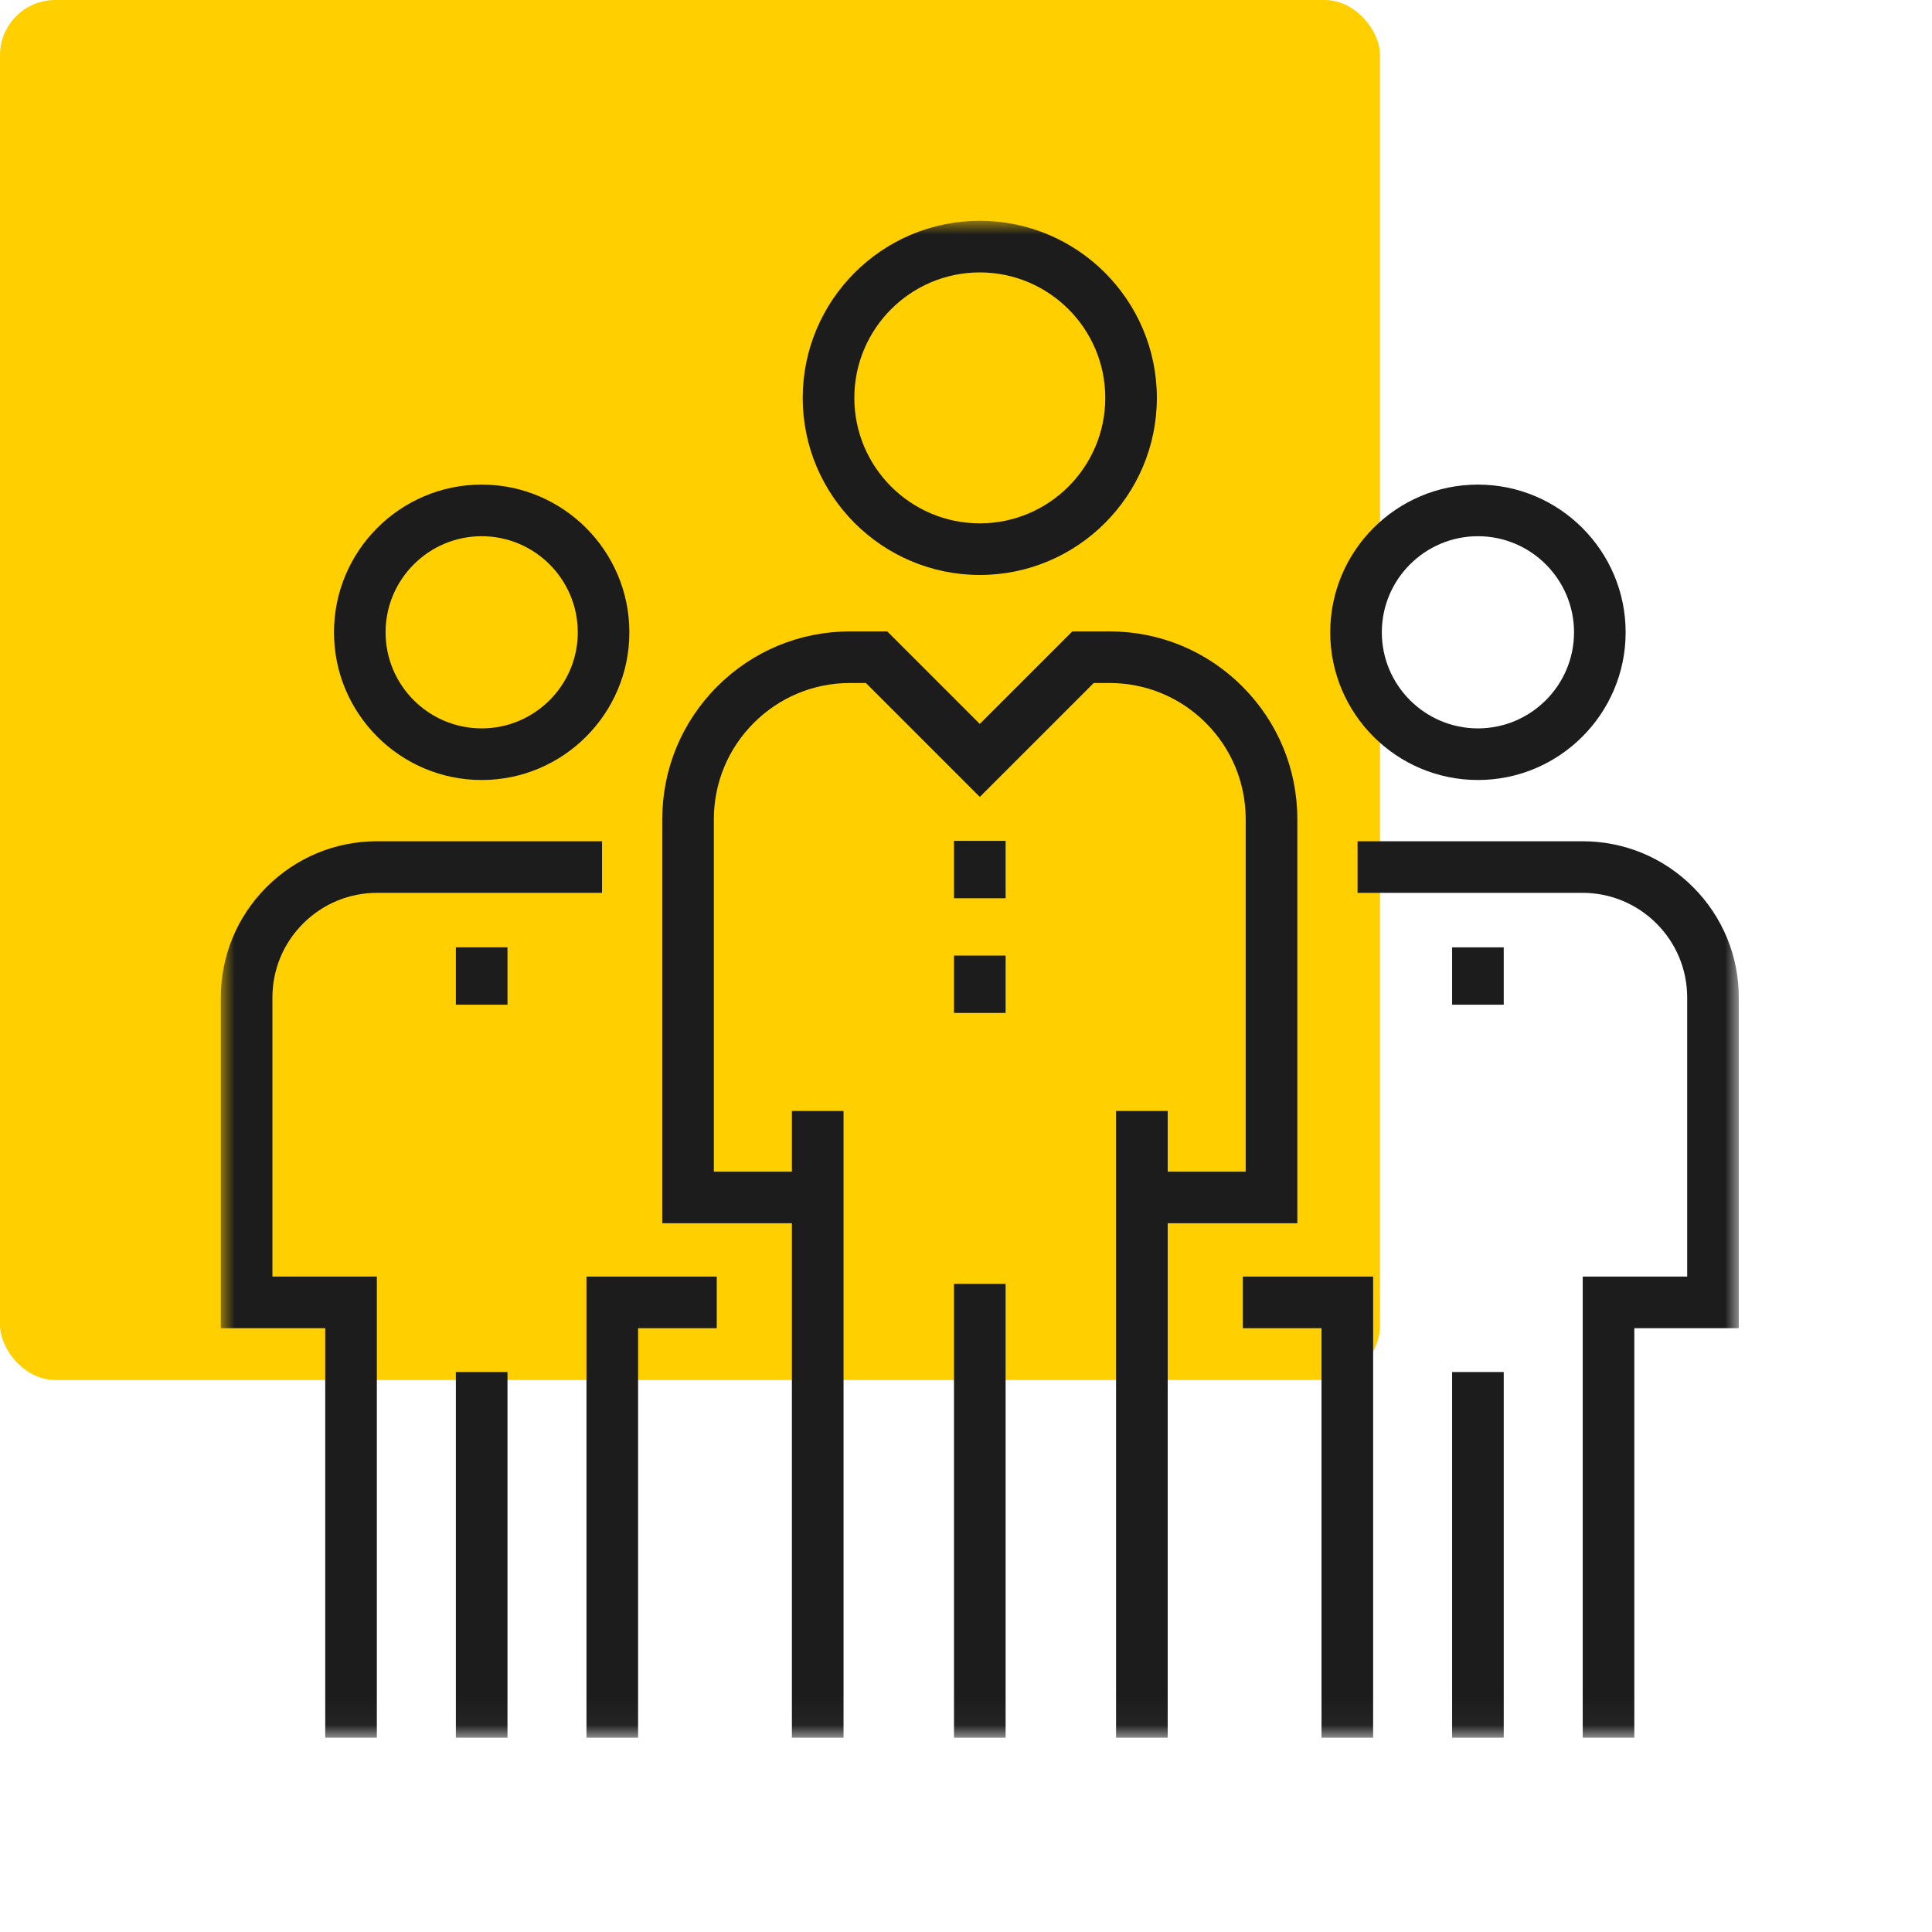
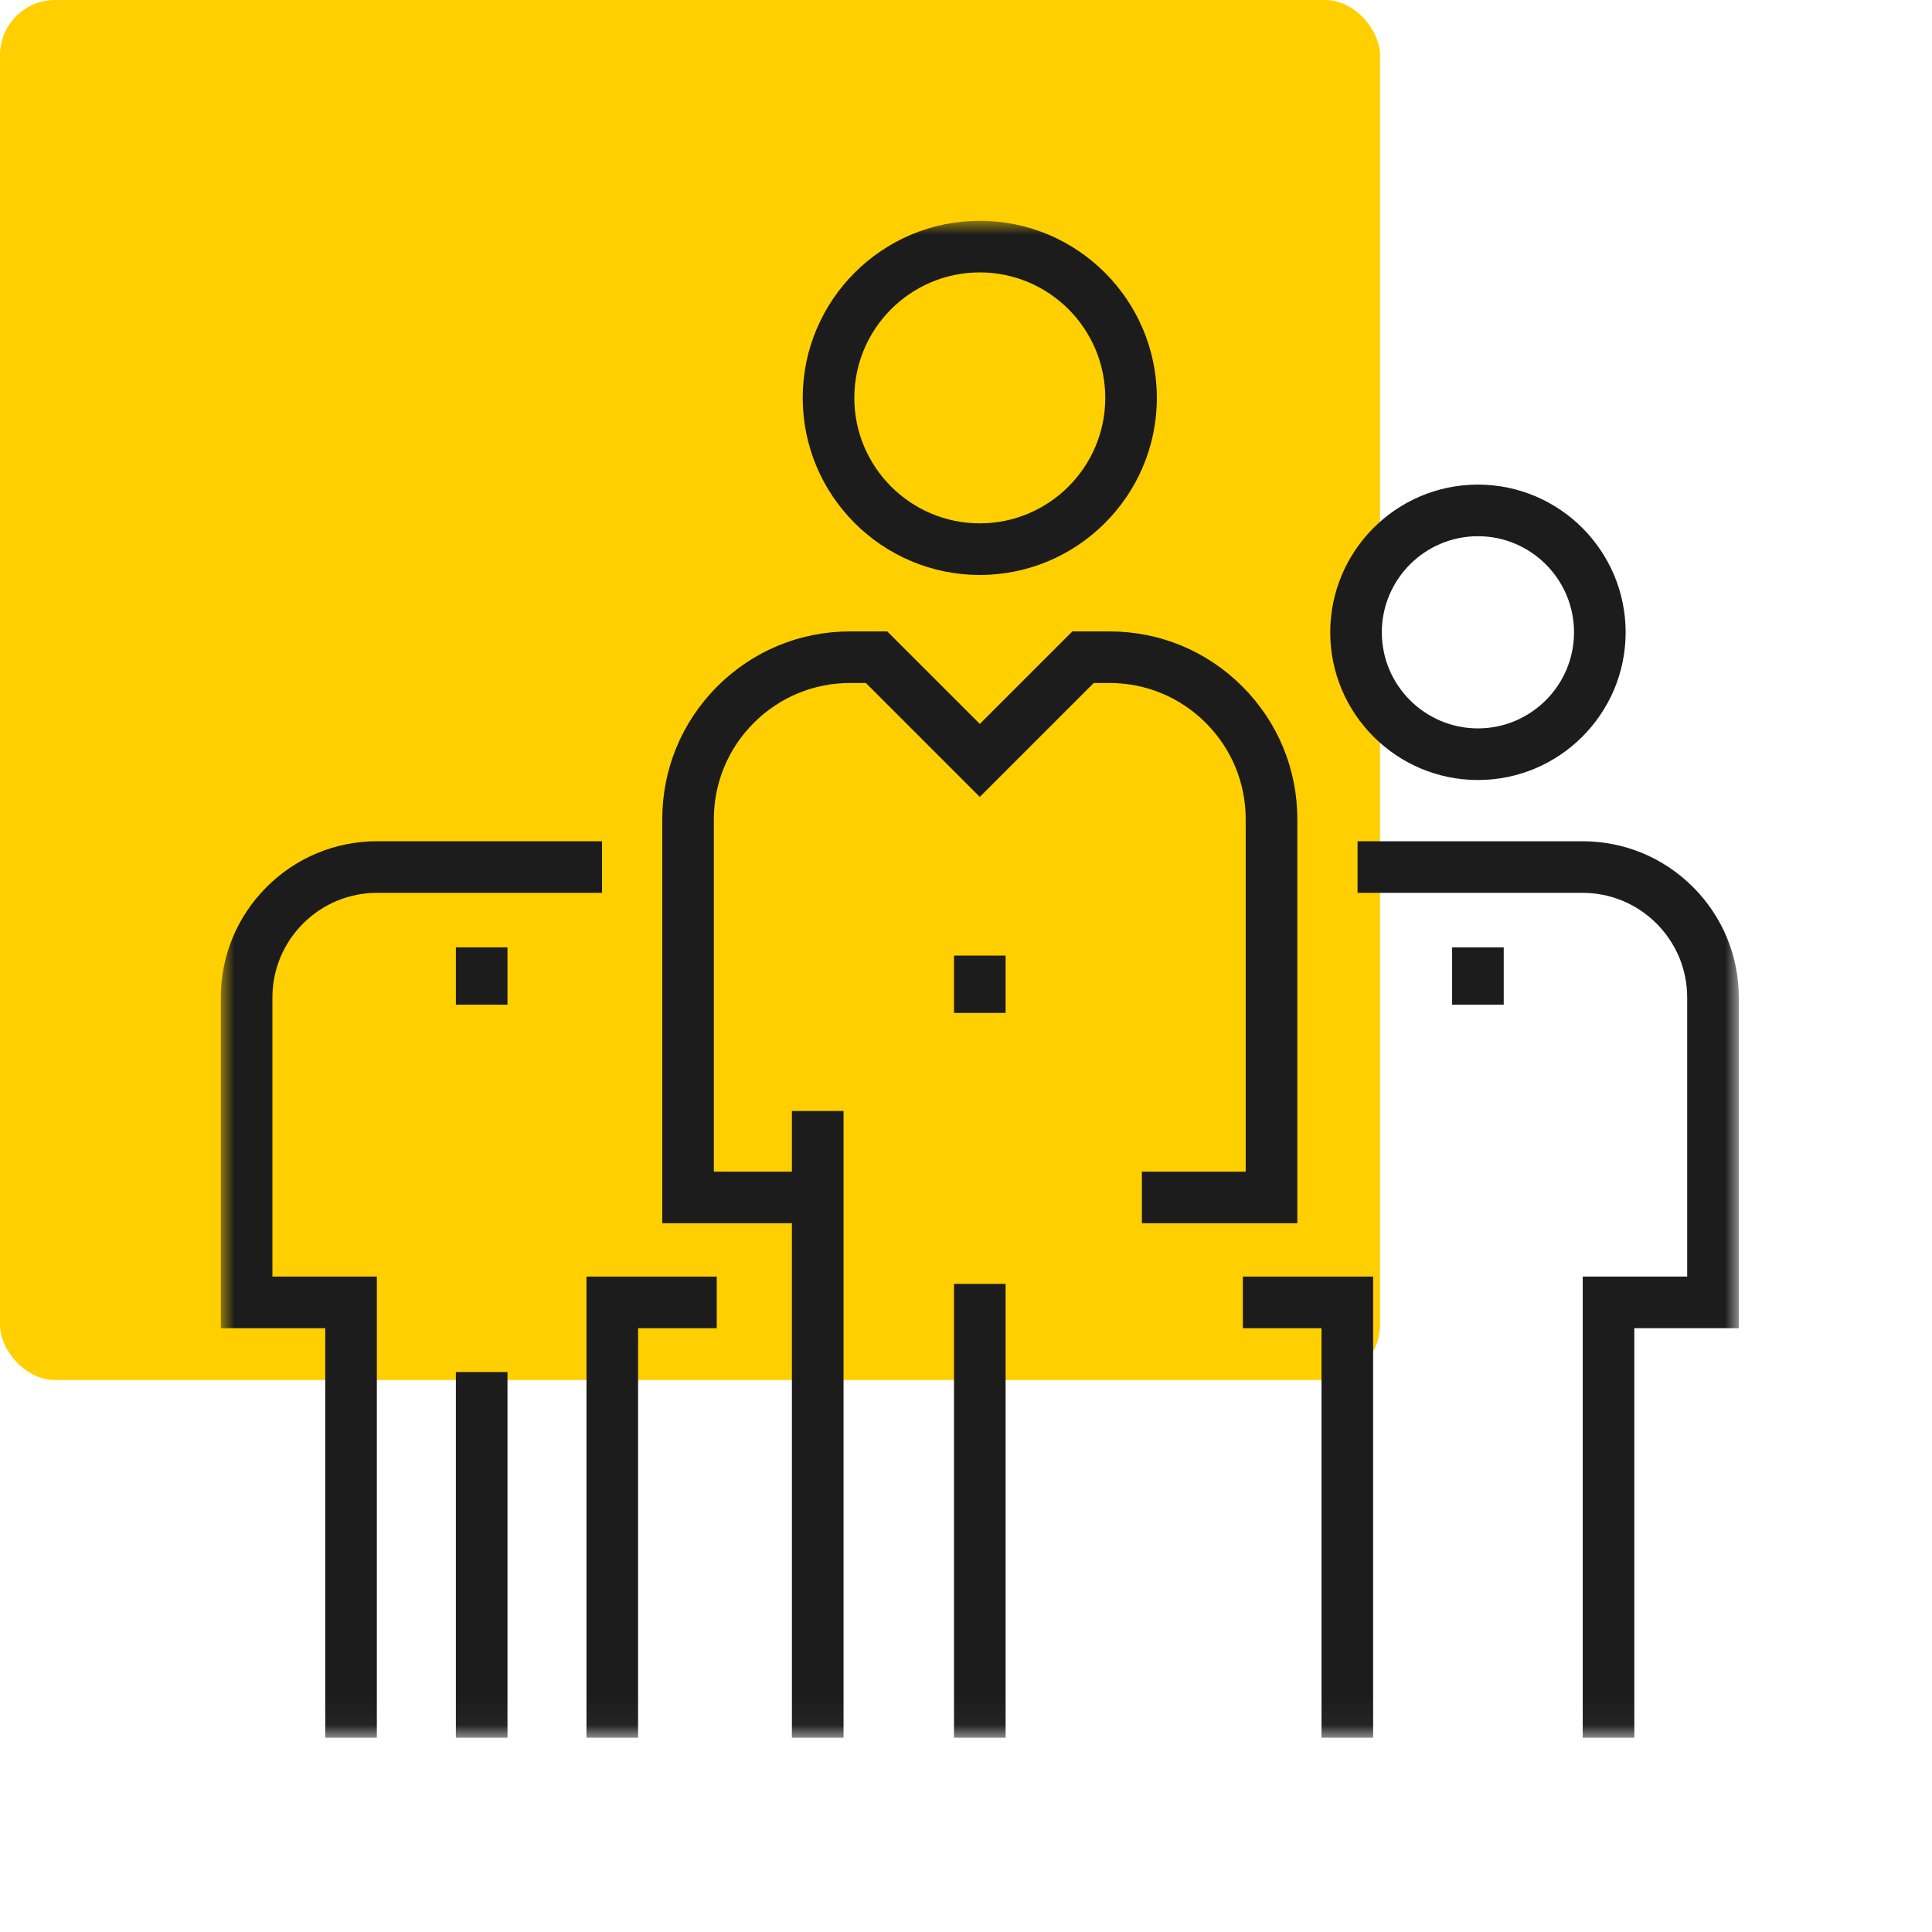
<svg xmlns="http://www.w3.org/2000/svg" xmlns:xlink="http://www.w3.org/1999/xlink" width="70px" height="70px" viewBox="0 0 70 70" version="1.1">
  <title>Artboard Copy</title>
  <defs>
    <polygon id="path-1" points="0 54.961 55 54.961 55 0 0 0" />
  </defs>
  <g id="Artboard-Copy" stroke="none" stroke-width="1" fill="none" fill-rule="evenodd">
    <rect id="Rectangle-Copy-13" fill="#FFCF00" x="0" y="0" width="50" height="50" rx="2" />
    <g id="Group-20" transform="translate(8, 8)">
-       <path d="M9.452,11.428 C7.532,11.428 5.97,12.99 5.97,14.91 C5.97,16.829 7.532,18.391 9.452,18.391 C11.372,18.391 12.934,16.829 12.934,14.91 C12.934,12.99 11.372,11.428 9.452,11.428 M9.452,20.261 C6.501,20.261 4.101,17.86 4.101,14.91 C4.101,11.959 6.501,9.558 9.452,9.558 C12.403,9.558 14.803,11.959 14.803,14.91 C14.803,17.86 12.403,20.261 9.452,20.261" id="Fill-1" fill="#1C1C1C" />
      <mask id="mask-2" fill="white">
        <use xlink:href="#path-1" />
      </mask>
      <g id="Clip-4" />
      <polygon id="Fill-3" fill="#1C1C1C" mask="url(#mask-2)" points="8.517 54.961 10.387 54.961 10.387 41.711 8.517 41.711" />
      <path d="M5.654,54.961 L3.784,54.961 L3.784,40.123 L9.63264591e-05,40.123 L9.63264591e-05,28.147 C9.63264591e-05,26.633 0.589,25.21 1.659,24.139 C2.73,23.069 4.153,22.48 5.667,22.48 L13.813,22.48 L13.813,24.349 L5.667,24.349 C4.653,24.349 3.699,24.745 2.982,25.461 C2.264,26.179 1.87,27.132 1.87,28.147 L1.87,38.253 L5.654,38.253 L5.654,54.961 Z" id="Fill-5" fill="#1C1C1C" mask="url(#mask-2)" />
      <polygon id="Fill-6" fill="#1C1C1C" mask="url(#mask-2)" points="8.517 28.402 10.387 28.402 10.387 26.324 8.517 26.324" />
      <polygon id="Fill-7" fill="#1C1C1C" mask="url(#mask-2)" points="15.119 54.961 13.249 54.961 13.249 38.253 17.969 38.253 17.969 40.123 15.119 40.123" />
      <path d="M45.548,11.428 C43.628,11.428 42.066,12.99 42.066,14.91 C42.066,16.829 43.628,18.391 45.548,18.391 C47.467,18.391 49.03,16.829 49.03,14.91 C49.03,12.99 47.467,11.428 45.548,11.428 M45.548,20.261 C42.597,20.261 40.197,17.86 40.197,14.91 C40.197,11.959 42.597,9.558 45.548,9.558 C48.499,9.558 50.9,11.959 50.9,14.91 C50.9,17.86 48.499,20.261 45.548,20.261" id="Fill-8" fill="#1C1C1C" mask="url(#mask-2)" />
-       <polygon id="Fill-9" fill="#1C1C1C" mask="url(#mask-2)" points="44.613 54.961 46.483 54.961 46.483 41.711 44.613 41.711" />
      <path d="M51.215,54.961 L49.345,54.961 L49.345,38.253 L53.13,38.253 L53.13,28.147 C53.13,27.132 52.735,26.179 52.018,25.461 C51.301,24.745 50.347,24.349 49.334,24.349 L41.187,24.349 L41.187,22.48 L49.334,22.48 C50.847,22.48 52.27,23.069 53.341,24.139 C54.41,25.21 55,26.633 55,28.147 L55,40.123 L51.215,40.123 L51.215,54.961 Z" id="Fill-10" fill="#1C1C1C" mask="url(#mask-2)" />
      <polygon id="Fill-11" fill="#1C1C1C" mask="url(#mask-2)" points="44.613 28.402 46.483 28.402 46.483 26.324 44.613 26.324" />
      <polygon id="Fill-12" fill="#1C1C1C" mask="url(#mask-2)" points="41.751 54.961 39.881 54.961 39.881 40.123 37.031 40.123 37.031 38.253 41.751 38.253" />
      <path d="M27.5,1.87 C24.993,1.87 22.954,3.909 22.954,6.416 C22.954,8.922 24.993,10.962 27.5,10.962 C30.007,10.962 32.046,8.922 32.046,6.416 C32.046,3.909 30.007,1.87 27.5,1.87 M27.5,12.832 C23.962,12.832 21.084,9.954 21.084,6.416 C21.084,2.878 23.962,-0 27.5,-0 C31.038,-0 33.915,2.878 33.915,6.416 C33.915,9.954 31.038,12.832 27.5,12.832" id="Fill-13" fill="#1C1C1C" mask="url(#mask-2)" />
      <polygon id="Fill-14" fill="#1C1C1C" mask="url(#mask-2)" points="26.565 54.961 28.435 54.961 28.435 38.517 26.565 38.517" />
      <polygon id="Fill-15" fill="#1C1C1C" mask="url(#mask-2)" points="20.692 54.961 22.563 54.961 22.563 32.253 20.692 32.253" />
-       <polygon id="Fill-16" fill="#1C1C1C" mask="url(#mask-2)" points="32.437 54.961 34.308 54.961 34.308 32.253 32.437 32.253" />
      <path d="M39.005,36.321 L33.373,36.321 L33.373,34.451 L37.134,34.451 L37.134,21.684 C37.134,20.365 36.621,19.125 35.689,18.192 C34.757,17.26 33.516,16.746 32.198,16.746 L31.628,16.746 L27.5,20.874 L23.372,16.746 L22.802,16.746 C21.483,16.746 20.244,17.26 19.311,18.192 C18.379,19.125 17.864,20.365 17.864,21.684 L17.864,34.451 L21.627,34.451 L21.627,36.321 L15.995,36.321 L15.995,21.684 C15.995,19.866 16.703,18.156 17.988,16.87 C19.275,15.584 20.984,14.877 22.802,14.877 L24.147,14.877 L27.5,18.229 L30.853,14.877 L32.198,14.877 C34.016,14.877 35.725,15.584 37.011,16.87 C38.297,18.156 39.005,19.866 39.005,21.684 L39.005,36.321 Z" id="Fill-17" fill="#1C1C1C" mask="url(#mask-2)" />
-       <polygon id="Fill-18" fill="#1C1C1C" mask="url(#mask-2)" points="26.565 24.545 28.435 24.545 28.435 22.467 26.565 22.467" />
      <polygon id="Fill-19" fill="#1C1C1C" mask="url(#mask-2)" points="26.565 28.7 28.435 28.7 28.435 26.623 26.565 26.623" />
    </g>
  </g>
</svg>